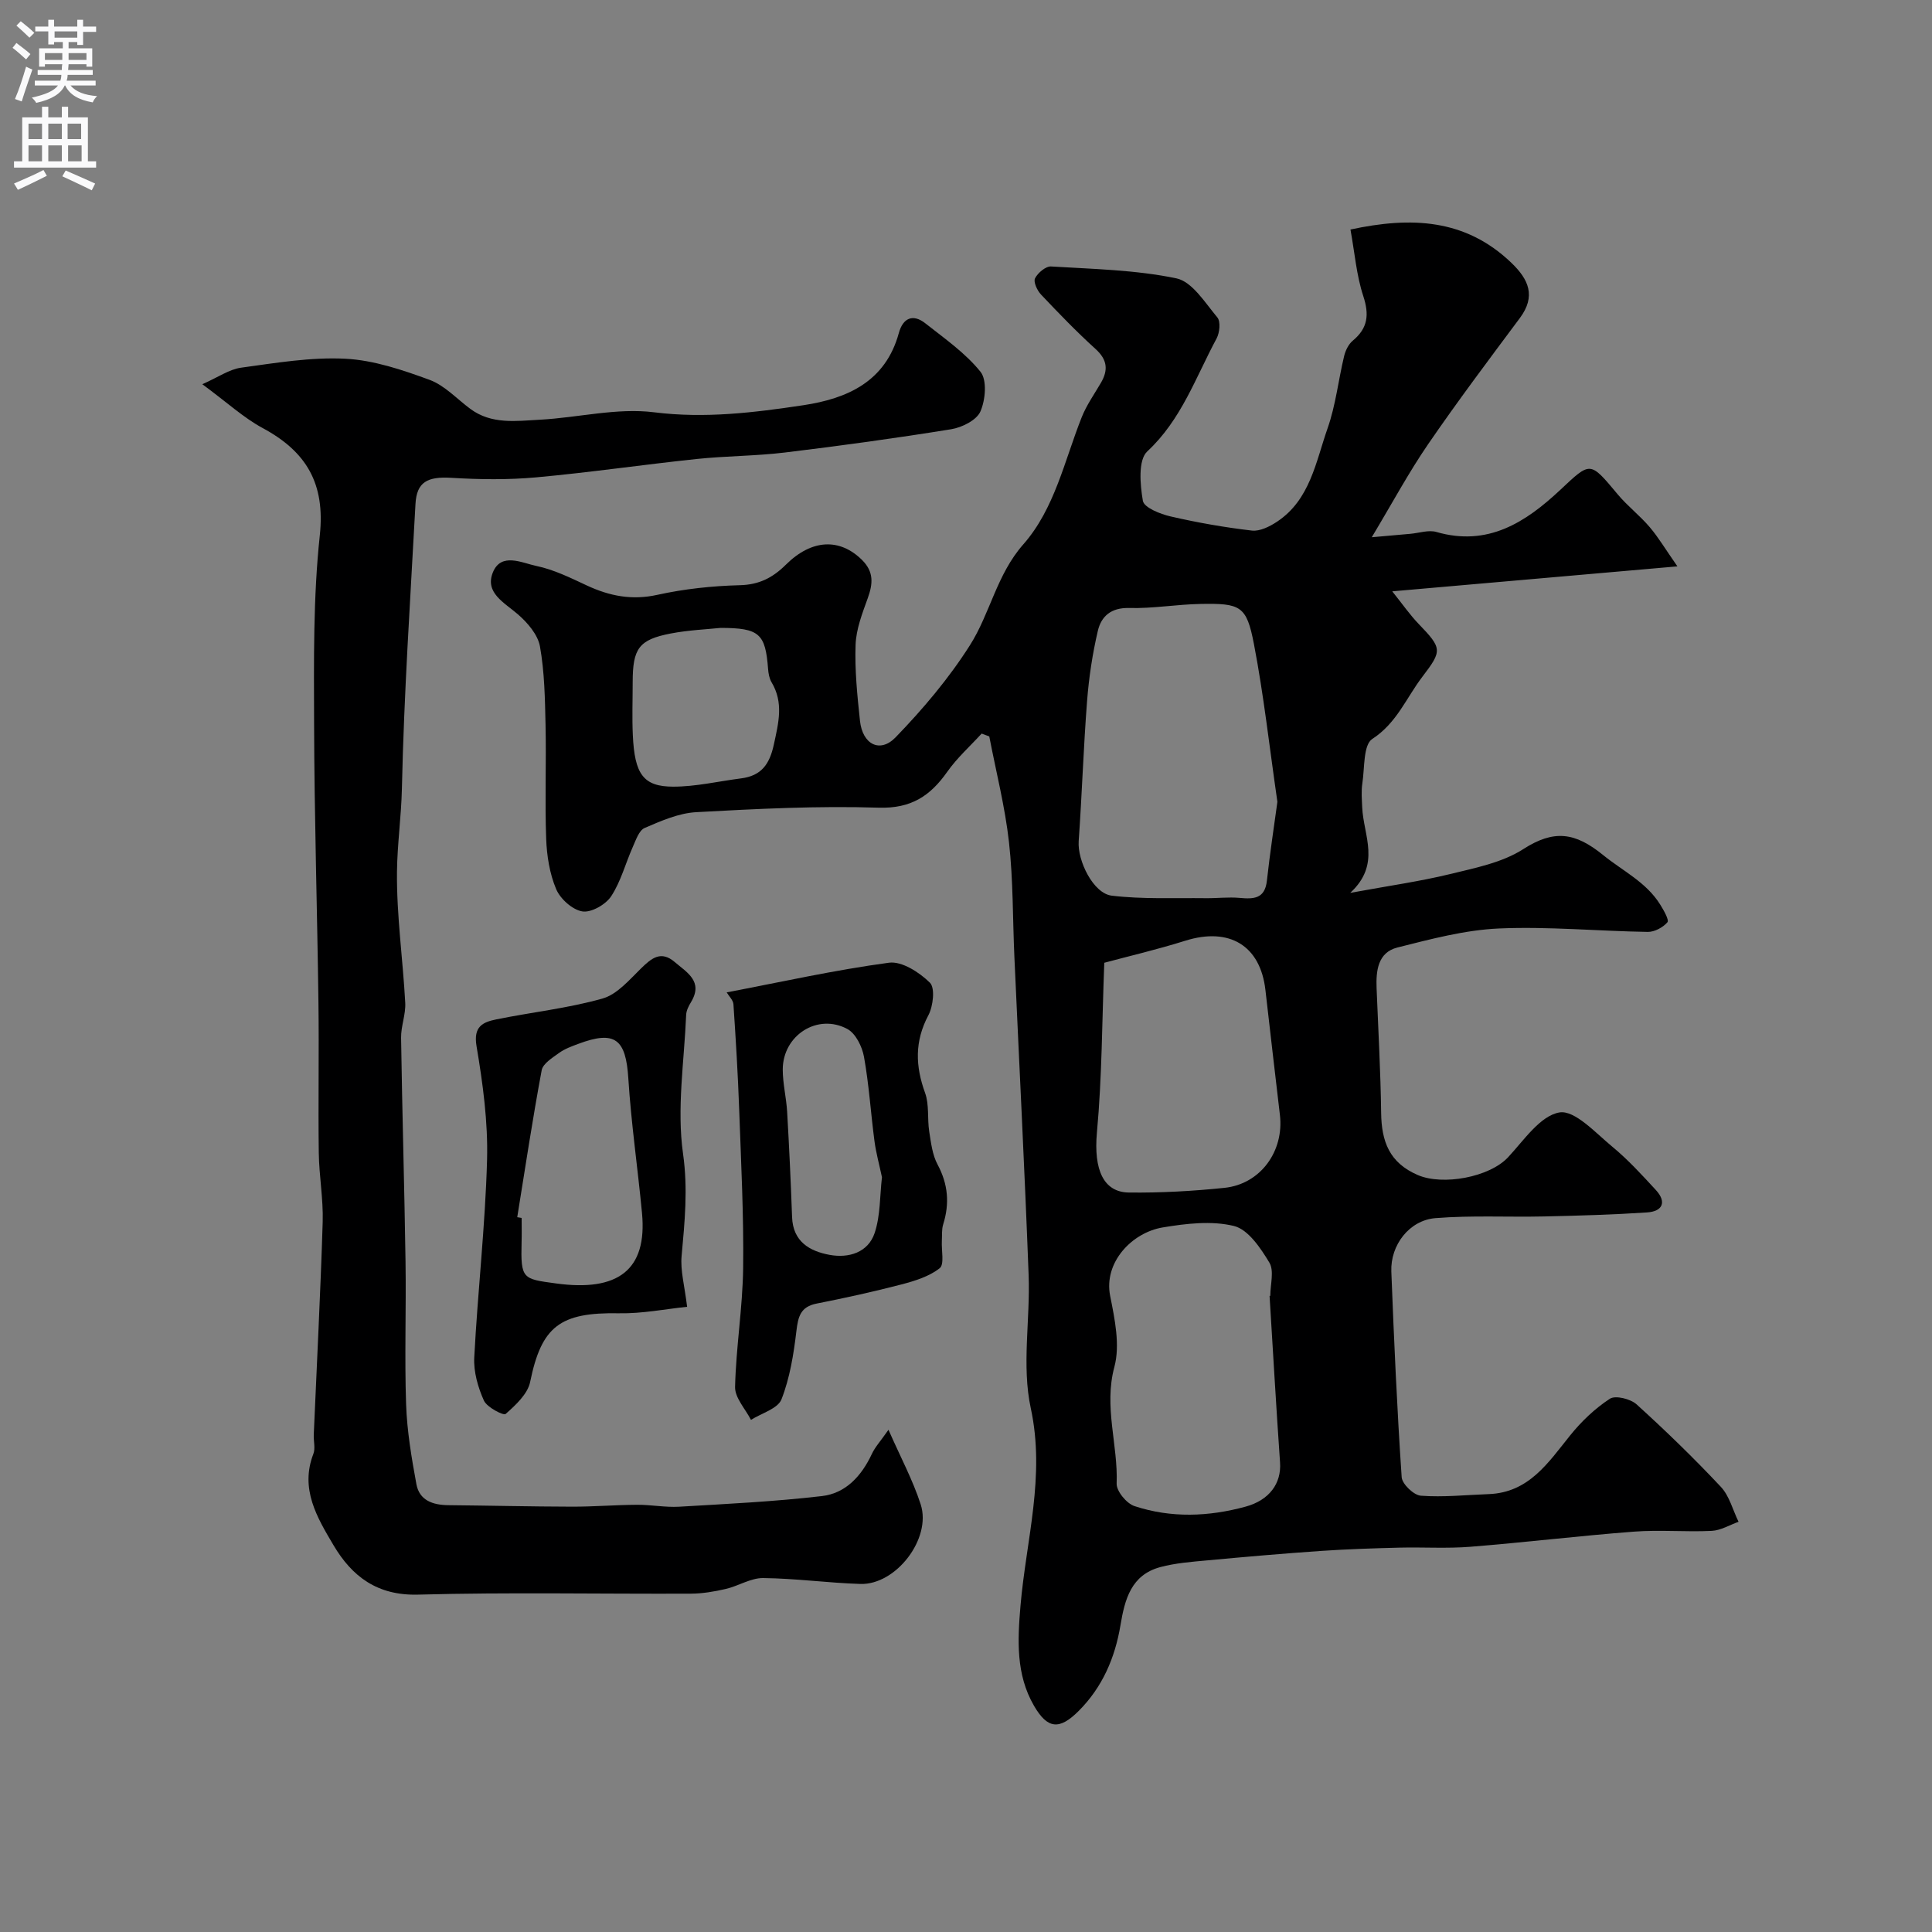
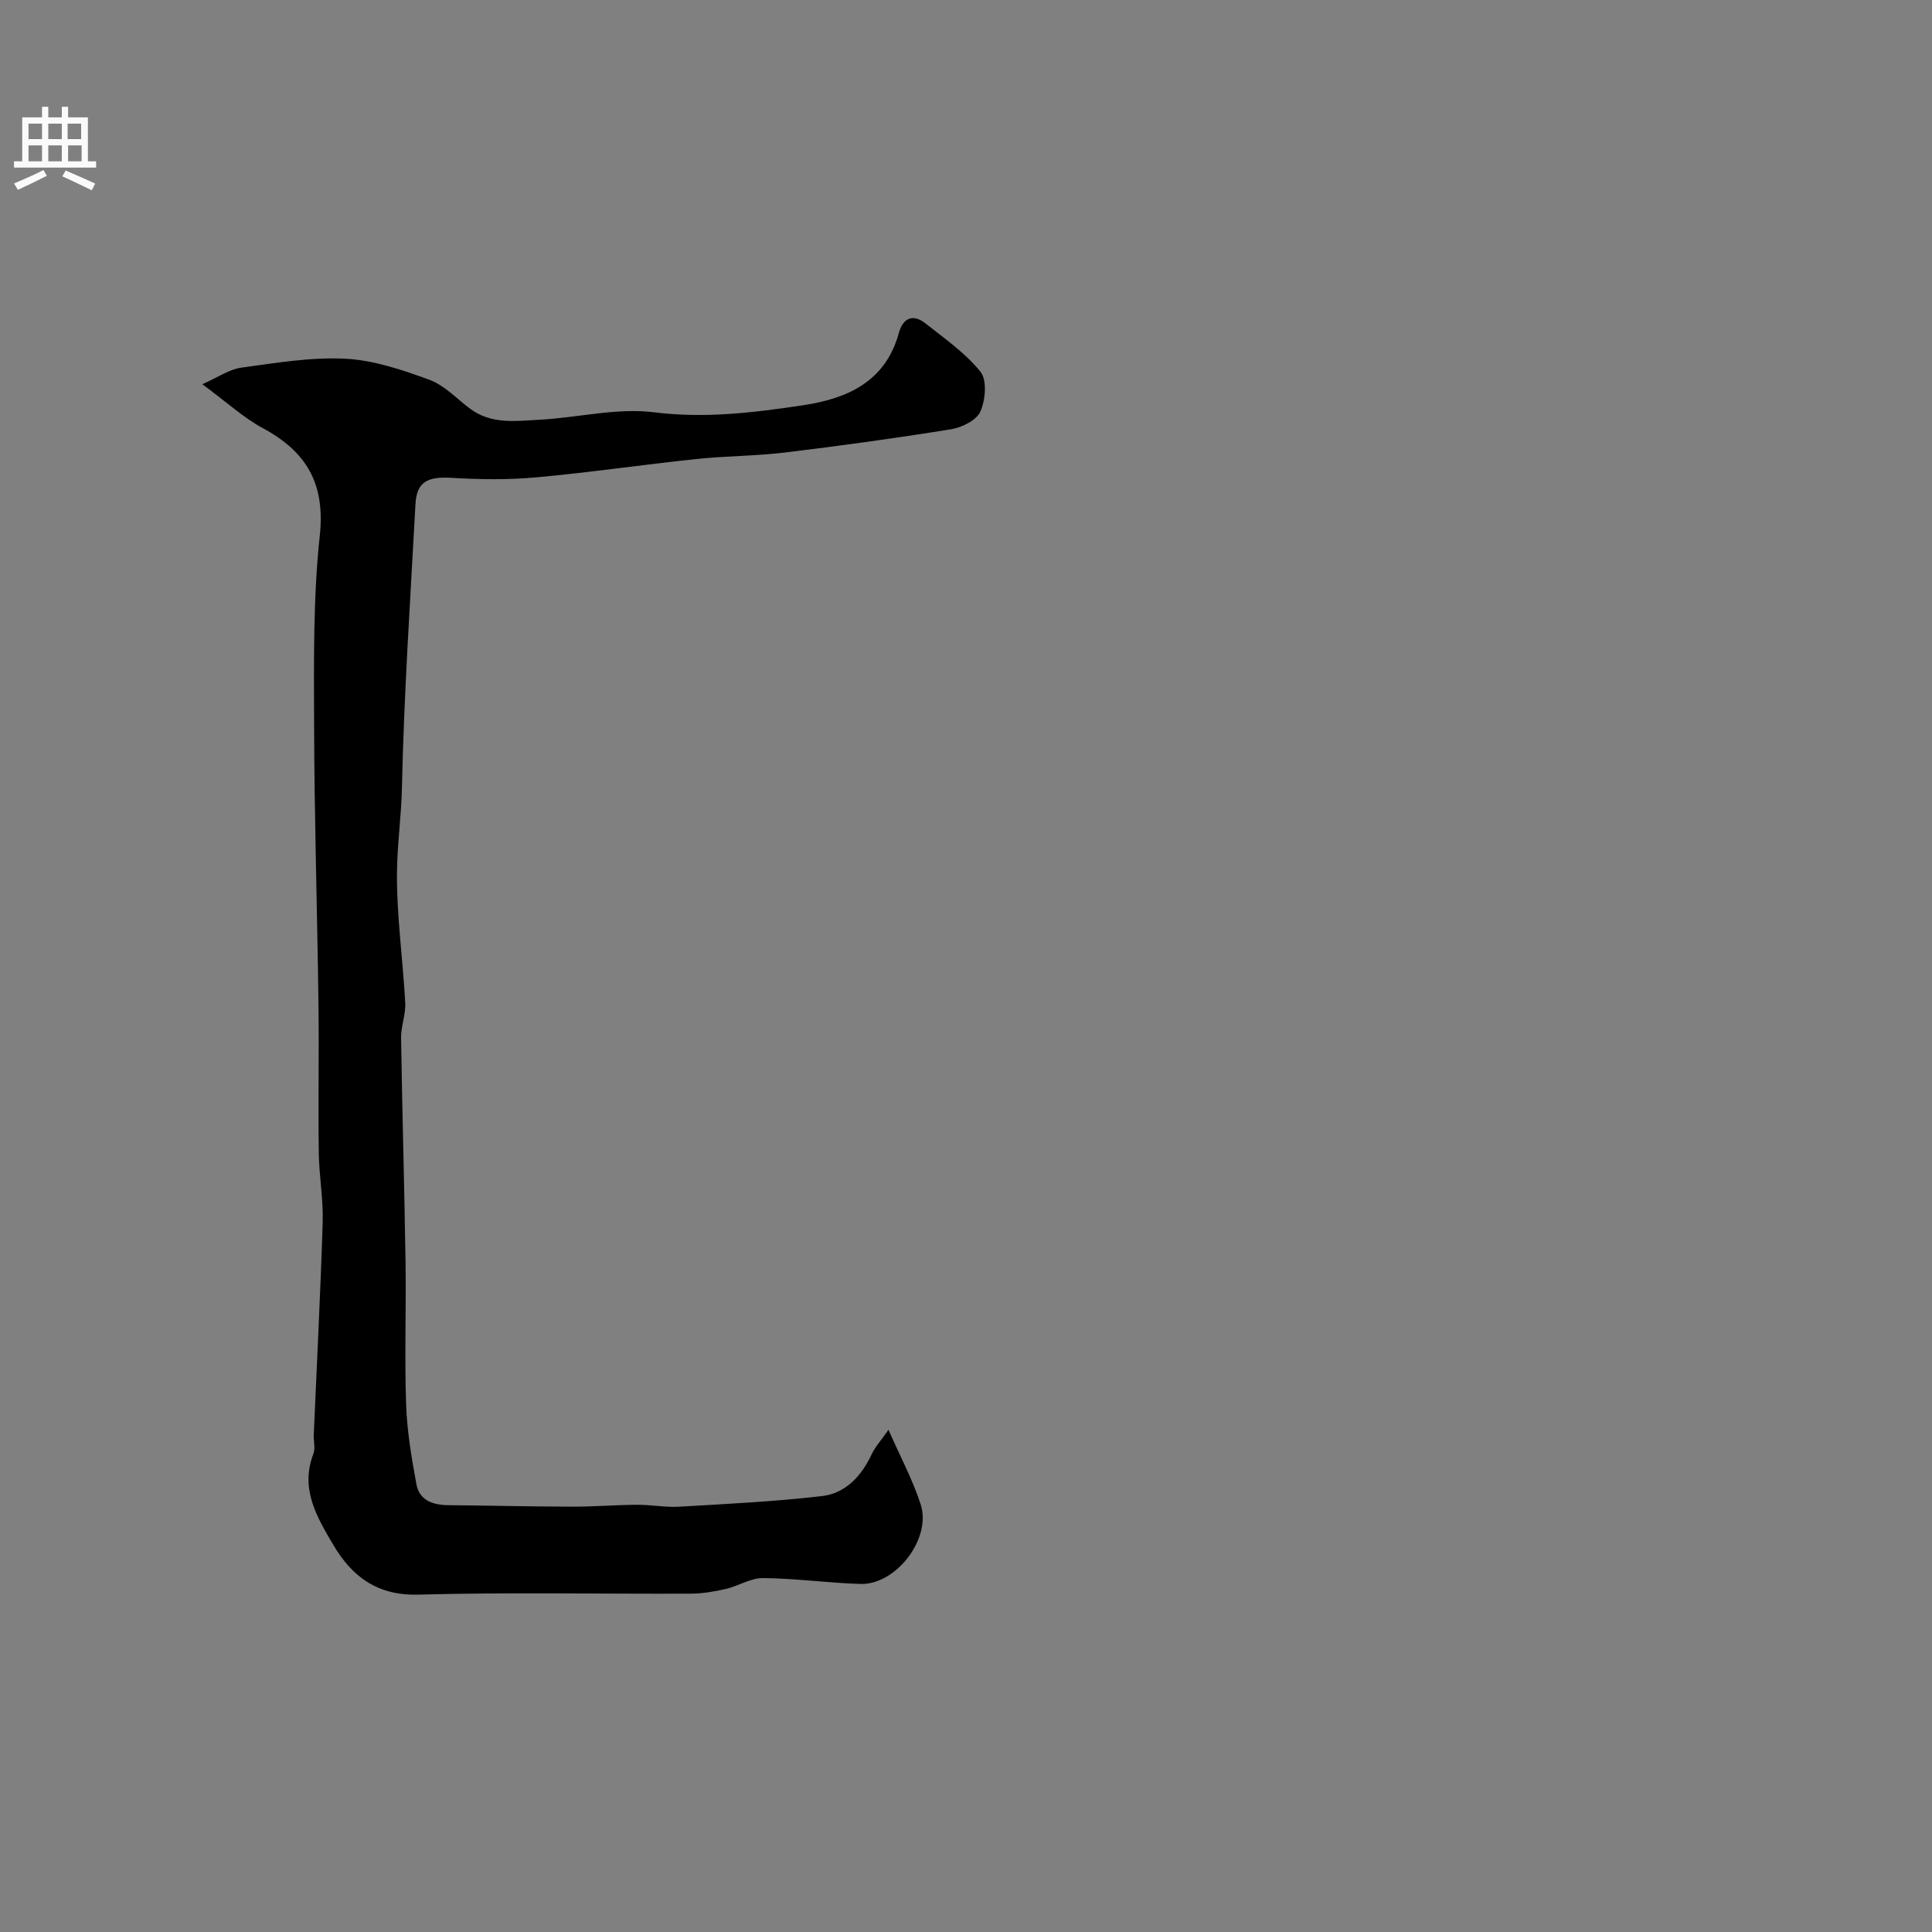
<svg xmlns="http://www.w3.org/2000/svg" enable-background="new 0 0 400 400" viewBox="0 0 400 400">
  <rect x="0" y="0" width="400" height="400" fill="#808080" stroke="none" />
  <g fill="#000001">
-     <path d="m203.24 151.88c-2.4 2.62-5.09 5.03-7.12 7.91-3.53 5.01-7.49 7.64-14.21 7.43-12.57-.4-25.2.24-37.77.93-3.62.2-7.26 1.8-10.67 3.27-1.17.5-1.81 2.49-2.45 3.91-1.52 3.41-2.47 7.17-4.49 10.24-1.13 1.71-4.12 3.42-5.95 3.13-2.06-.33-4.57-2.58-5.43-4.61-1.36-3.21-1.94-6.91-2.07-10.43-.29-7.85.04-15.72-.13-23.58-.12-5.44-.21-10.94-1.16-16.26-.44-2.43-2.57-4.9-4.56-6.63-2.82-2.44-6.91-4.46-5.18-8.7 1.72-4.19 6.04-1.93 9.02-1.31 3.61.75 7.05 2.46 10.44 4.04 4.71 2.19 9.32 3.1 14.61 1.93 5.57-1.23 11.34-1.84 17.05-1.99 4.01-.1 6.8-1.54 9.54-4.25 5.41-5.36 11.2-5.49 15.76-.98 2.49 2.47 2.26 4.93 1.2 7.89-1.13 3.13-2.41 6.41-2.53 9.66-.19 5.24.35 10.53.91 15.76.52 4.87 4.13 6.77 7.38 3.41 5.66-5.85 11.02-12.19 15.37-19.04 4.2-6.6 5.54-14.64 11.06-20.9 6.5-7.38 8.51-17.3 12.09-26.31 1-2.52 2.62-4.8 4-7.17 1.53-2.64 1.31-4.76-1.11-6.96-3.95-3.58-7.65-7.42-11.31-11.29-.79-.83-1.61-2.6-1.24-3.35.57-1.13 2.22-2.53 3.32-2.46 8.68.53 17.49.7 25.95 2.46 3.28.69 5.94 5.06 8.48 8.09.71.85.48 3.17-.16 4.36-4.33 8.04-7.28 16.81-14.35 23.38-1.92 1.79-1.49 6.87-.91 10.23.24 1.4 3.59 2.74 5.73 3.23 5.55 1.28 11.18 2.27 16.84 2.93 1.66.19 3.7-.84 5.21-1.84 6.85-4.55 8.02-12.38 10.46-19.33 1.69-4.8 2.23-9.99 3.43-14.97.28-1.15.91-2.45 1.79-3.18 3.14-2.6 3.43-5.39 2.17-9.24-1.41-4.29-1.77-8.93-2.65-13.77 12.52-2.7 23.77-2.26 33.31 6.89 3.58 3.43 5.14 6.9 1.76 11.44-6.44 8.64-12.92 17.26-19.01 26.14-4 5.83-7.36 12.09-11.65 19.24 3.56-.31 5.78-.51 8-.71 1.8-.16 3.76-.85 5.38-.38 10.64 3.08 18.48-2 25.63-8.7 6.32-5.92 6.11-6.03 11.9.9 2.02 2.42 4.58 4.38 6.63 6.79 1.83 2.15 3.29 4.63 5.74 8.13-20.22 1.77-39.07 3.42-59.04 5.17 2.1 2.62 3.63 4.84 5.47 6.75 4.9 5.08 4.88 5.54.77 10.93-3.33 4.36-5.29 9.58-10.37 12.88-1.89 1.23-1.57 6-2.06 9.18-.25 1.63-.1 3.33-.03 4.99.25 5.82 3.96 11.76-2.48 17.7 8.11-1.49 14.46-2.38 20.66-3.89 5.19-1.27 10.79-2.36 15.15-5.16 6.36-4.09 10.72-3.52 16.55 1.22 4.07 3.31 8.95 5.61 11.84 10.29.71 1.15 1.87 3.17 1.47 3.63-.93 1.07-2.68 2.02-4.08 1.99-10.27-.16-20.56-1.15-30.79-.71-7.06.31-14.11 2.2-21.03 3.94-4.05 1.02-4.46 4.81-4.31 8.47.34 8.59.83 17.19.94 25.78.08 5.88 1.67 10.31 7.59 12.86 5.15 2.22 14.82.48 18.7-3.69 3.27-3.51 6.65-8.59 10.62-9.27 3.18-.54 7.5 4.25 10.96 7.1 3.25 2.68 6.13 5.84 9 8.95 2.32 2.52 1.38 4.44-1.81 4.65-7.07.47-14.15.67-21.24.83-7.52.17-15.09-.25-22.57.35-5.43.44-9.35 5.59-9.14 11.06.55 14.2 1.18 28.4 2.14 42.57.1 1.43 2.51 3.74 3.98 3.84 4.64.35 9.35-.16 14.03-.33 8.33-.31 12.31-6.49 16.86-12.14 2.33-2.9 5.14-5.58 8.23-7.6 1.15-.76 4.28.02 5.54 1.16 6.02 5.46 11.88 11.14 17.44 17.07 1.78 1.89 2.47 4.8 3.67 7.24-1.85.66-3.69 1.79-5.57 1.88-5.36.26-10.76-.25-16.09.16-11.29.86-22.55 2.23-33.84 3.13-4.87.39-9.8.06-14.7.18-5.41.14-10.82.31-16.22.68-7.87.54-15.74 1.23-23.6 1.96-3.25.3-6.56.55-9.7 1.39-6.03 1.62-7.35 6.64-8.25 12.04-1.12 6.72-3.73 12.83-8.66 17.75-3.99 3.99-6.44 3.75-9.25-1.09-3.76-6.49-3.39-13.59-2.79-20.67 1.16-13.6 5.18-26.82 2.13-40.93-1.9-8.78-.1-18.32-.44-27.49-.83-21.97-1.96-43.93-2.95-65.9-.36-7.93-.24-15.91-1.12-23.79-.82-7.36-2.68-14.6-4.08-21.9-.54-.21-1.06-.4-1.58-.59zm61.23 14.13c-1.66-11.43-2.83-22.14-4.86-32.68-1.52-7.89-2.73-8.45-11.07-8.29-4.93.09-9.85.97-14.76.84-3.76-.1-5.79 1.73-6.49 4.76-1.11 4.74-1.84 9.61-2.22 14.46-.75 9.68-1.06 19.39-1.74 29.07-.28 4.01 3.01 10.82 6.86 11.27 6.4.76 12.94.44 19.42.52 2.35.03 4.72-.27 7.05-.06 2.93.27 5.23.19 5.64-3.58.62-5.66 1.49-11.31 2.17-16.31zm-1.62 102.29c.05 0 .1 0 .15-.01 0-2.33.84-5.17-.19-6.88-1.81-3.01-4.38-6.85-7.32-7.58-4.64-1.14-9.93-.51-14.78.3-6.28 1.05-12.26 7.16-10.86 14.2.96 4.8 2.08 10.17.87 14.67-2.23 8.29.78 16.12.47 24.16-.06 1.56 2.06 4.13 3.69 4.66 7.58 2.5 15.33 2.21 23.02.11 4.9-1.34 7.42-4.8 7.12-9.13-.8-11.48-1.46-22.99-2.17-34.5zm-34.22-68.97c-.47 12.01-.46 23.61-1.52 35.1-.72 7.86 1.42 12.4 6.6 12.47 6.6.08 13.24-.29 19.81-.97 7.45-.78 12.36-7.58 11.47-15.1-1.02-8.62-2.01-17.25-3-25.88-1.06-9.2-7.47-13.03-16.57-10.19-5.88 1.85-11.9 3.25-16.79 4.57zm-79.45-69.33c-2.83.3-6.63.45-10.32 1.16-6.59 1.27-7.87 3.1-7.87 10.09 0 3.66-.14 7.32.03 10.97.37 8.06 2.16 10.64 8.36 10.65 4.68 0 9.35-1.11 14.03-1.71 4.16-.53 5.91-2.84 6.81-7.03.97-4.49 2.06-8.63-.48-12.88-.47-.8-.65-1.84-.72-2.79-.55-7.26-1.79-8.45-9.84-8.46z" />
    <path d="m41.89 79.55c3.3-1.46 5.59-3.1 8.06-3.43 7.15-.98 14.41-2.21 21.55-1.85 5.88.3 11.81 2.31 17.43 4.37 3.13 1.15 5.66 3.95 8.44 6.01 4.39 3.26 9.47 2.51 14.36 2.25 7.92-.42 15.98-2.51 23.69-1.54 10.54 1.32 20.68.07 30.88-1.46 9.1-1.37 17.04-4.86 19.8-14.97.83-3.04 2.87-4.05 5.48-1.99 3.99 3.15 8.29 6.14 11.42 10.03 1.39 1.73 1.03 5.85-.02 8.23-.79 1.8-3.82 3.31-6.06 3.67-11.44 1.85-22.93 3.43-34.44 4.82-6.05.73-12.18.7-18.25 1.34-11.08 1.17-22.11 2.79-33.2 3.8-5.81.53-11.72.45-17.56.1-4.98-.3-7.2.85-7.45 5.42-1.06 19.63-2.38 39.25-2.81 58.89-.13 5.82-.96 11.56-1.02 17.28-.09 9.02 1.22 18.05 1.71 27.09.13 2.4-.9 4.86-.86 7.28.23 15.43.69 30.86.92 46.29.15 9.86-.22 19.74.12 29.6.19 5.52 1.13 11.05 2.13 16.5.62 3.38 3.42 4.32 6.62 4.35 8.54.08 17.08.29 25.62.31 4.49.01 8.97-.37 13.46-.39 2.89-.02 5.8.56 8.68.4 9.87-.58 19.75-1.06 29.56-2.2 4.96-.57 8.23-4.18 10.36-8.73.67-1.44 1.81-2.66 3.44-5 2.51 5.71 5.05 10.43 6.67 15.45 2.29 7.07-5.1 16.69-12.48 16.47-6.72-.21-13.42-1.15-20.14-1.22-2.56-.03-5.1 1.64-7.72 2.25-2.37.55-4.83.97-7.25.98-18.83.08-37.66-.31-56.48.2-8.45.23-13.68-3.77-17.5-10.23-3.38-5.71-6.98-11.64-4.17-18.91.45-1.16.02-2.64.08-3.97.63-14.69 1.4-29.37 1.85-44.06.14-4.76-.75-9.55-.81-14.33-.14-10.36.07-20.72-.07-31.08-.25-19.26-.85-38.52-.9-57.79-.04-12.98-.2-26.05 1.18-38.92 1.15-10.77-2.78-17.36-11.82-22.23-3.95-2.13-7.38-5.31-12.5-9.08z" />
-     <path d="m150.45 205.46c11.25-2.14 22.36-4.63 33.6-6.14 2.68-.36 6.31 2 8.48 4.14 1.1 1.08.68 4.85-.32 6.74-2.87 5.4-2.7 10.52-.68 16.08.88 2.43.44 5.31.85 7.95.37 2.34.65 4.86 1.74 6.88 2.17 4.06 2.51 8.05 1.16 12.37-.34 1.07-.21 2.29-.28 3.44-.11 1.95.56 4.86-.45 5.65-2.18 1.72-5.14 2.63-7.92 3.36-5.8 1.51-11.67 2.8-17.55 3.96-3.33.65-3.84 2.68-4.19 5.66-.57 4.8-1.35 9.71-3.09 14.16-.76 1.95-4.13 2.87-6.32 4.26-1.16-2.27-3.34-4.57-3.29-6.81.19-8.2 1.56-16.38 1.67-24.58.14-10.95-.43-21.91-.82-32.86-.26-7.28-.7-14.55-1.19-21.81-.07-.86-.94-1.67-1.4-2.45zm32.15 38.27c-.56-2.65-1.23-5.05-1.55-7.48-.77-5.81-1.13-11.69-2.17-17.45-.38-2.1-1.71-4.82-3.43-5.75-6.17-3.34-13.38 1.29-13.39 8.38 0 2.92.74 5.83.91 8.76.42 7.26.76 14.53 1.02 21.79.18 5.08 3.63 7.07 7.79 7.83 3.95.72 7.94-.49 9.3-4.51 1.22-3.64 1.07-7.74 1.52-11.57z" />
-     <path d="m142.26 270.56c-4.45.45-9.28 1.43-14.09 1.34-12.28-.23-16.06 2.73-18.41 14.22-.51 2.5-3.01 4.8-5.08 6.63-.43.38-3.85-1.37-4.49-2.77-1.23-2.74-2.16-5.97-2-8.93.71-13.65 2.28-27.26 2.65-40.92.21-7.83-.87-15.78-2.18-23.54-.69-4.11 1.33-4.97 4.11-5.54 7.32-1.49 14.81-2.29 21.96-4.31 3.03-.85 5.57-3.87 8-6.25 2.18-2.13 4.12-3.75 6.98-1.3 2.53 2.17 5.95 4 3.35 8.3-.49.8-.97 1.75-1 2.66-.4 9.6-1.97 19.37-.64 28.74 1.03 7.31.34 14.09-.3 21.15-.28 3.01.61 6.12 1.14 10.52zm-35.17-18.55c.3.05.6.1.91.15 0 1.66.04 3.33-.01 4.99-.2 7.7.21 7.63 7.11 8.57 12.82 1.76 18.94-2.75 17.82-14.57-.88-9.29-2.24-18.55-2.83-27.86-.51-8.17-2.75-10.02-10.36-7.17-1.37.51-2.81 1.03-3.98 1.88-1.38 1-3.34 2.2-3.6 3.58-1.89 10.11-3.42 20.28-5.06 30.43z" />
  </g>
-   <path d="m2.6 9.9.8-1c.9.7 1.9 1.4 2.9 2.3l-.9 1.1c-1.1-1-2-1.8-2.8-2.4zm.5 10.6c.9-2.1 1.6-4.3 2.3-6.7.4.2.8.4 1.3.6-.7 2.1-1.5 4.3-2.2 6.6zm.3-15.2.9-.9c1 .8 2 1.6 2.8 2.4l-1 1c-.9-.9-1.8-1.7-2.7-2.5zm12.6-1.2h1.2v1.4h2.7v1.1h-2.7v2.7h-1.2v-.6h-1.8v1.3h4.9v3.8h-1.2v-.5h-3.7c0 .4-.1.9-.1 1.2h5.1v1h-5.2c0 .5-.1.9-.2 1.2h6v1h-5.2c1.1 1.3 2.9 2 5.5 2.2-.4.4-.7.8-.9 1.3-2.9-.5-4.8-1.6-5.7-3.5h-.1c-.8 1.7-2.7 2.9-5.9 3.6-.2-.4-.6-.8-.9-1.1 2.8-.6 4.6-1.4 5.4-2.5h-4.8v-1h5.3c.1-.3.2-.7.2-1.2h-4.9v-1h5c0-.4 0-.8.1-1.2h-3.6v.5h-1.2v-3.8h4.9v-1.3h-1.8v.5h-1.2v-2.7h-2.7v-1h2.7v-1.4h1.2v1.4h4.8zm-6.7 8.3h3.6c0-.4 0-.9 0-1.4h-3.6zm1.9-4.6h4.8v-1.3h-4.7v1.3zm6.7 3.2h-3.7v1.4h3.7v-2.4z" fill="#fafafb" />
  <path d="m8.7 22.1h1.3v2.2h2.8v-2.2h1.3v2.2h4.1v9.1h1.7v1.3h-17v-1.3h1.7v-9.1h4.1zm.3 13.1.7 1.2c-1.8.9-3.8 1.9-6 2.9-.2-.4-.5-.8-.8-1.3 2.3-1 4.4-1.9 6.1-2.8zm-3.1-6.4h2.8v-3.2h-2.8zm0 4.6h2.8v-3.3h-2.8zm4.1-4.6h2.8v-3.2h-2.8zm0 4.6h2.8v-3.3h-2.8zm3.6 1.9c2.1.9 4.1 1.8 6.1 2.7l-.7 1.4c-2.2-1.1-4.2-2-6.1-2.9zm3.2-9.7h-2.8v3.2h2.8zm-2.7 7.8h2.8v-3.3h-2.8z" fill="#fafafb" />
</svg>